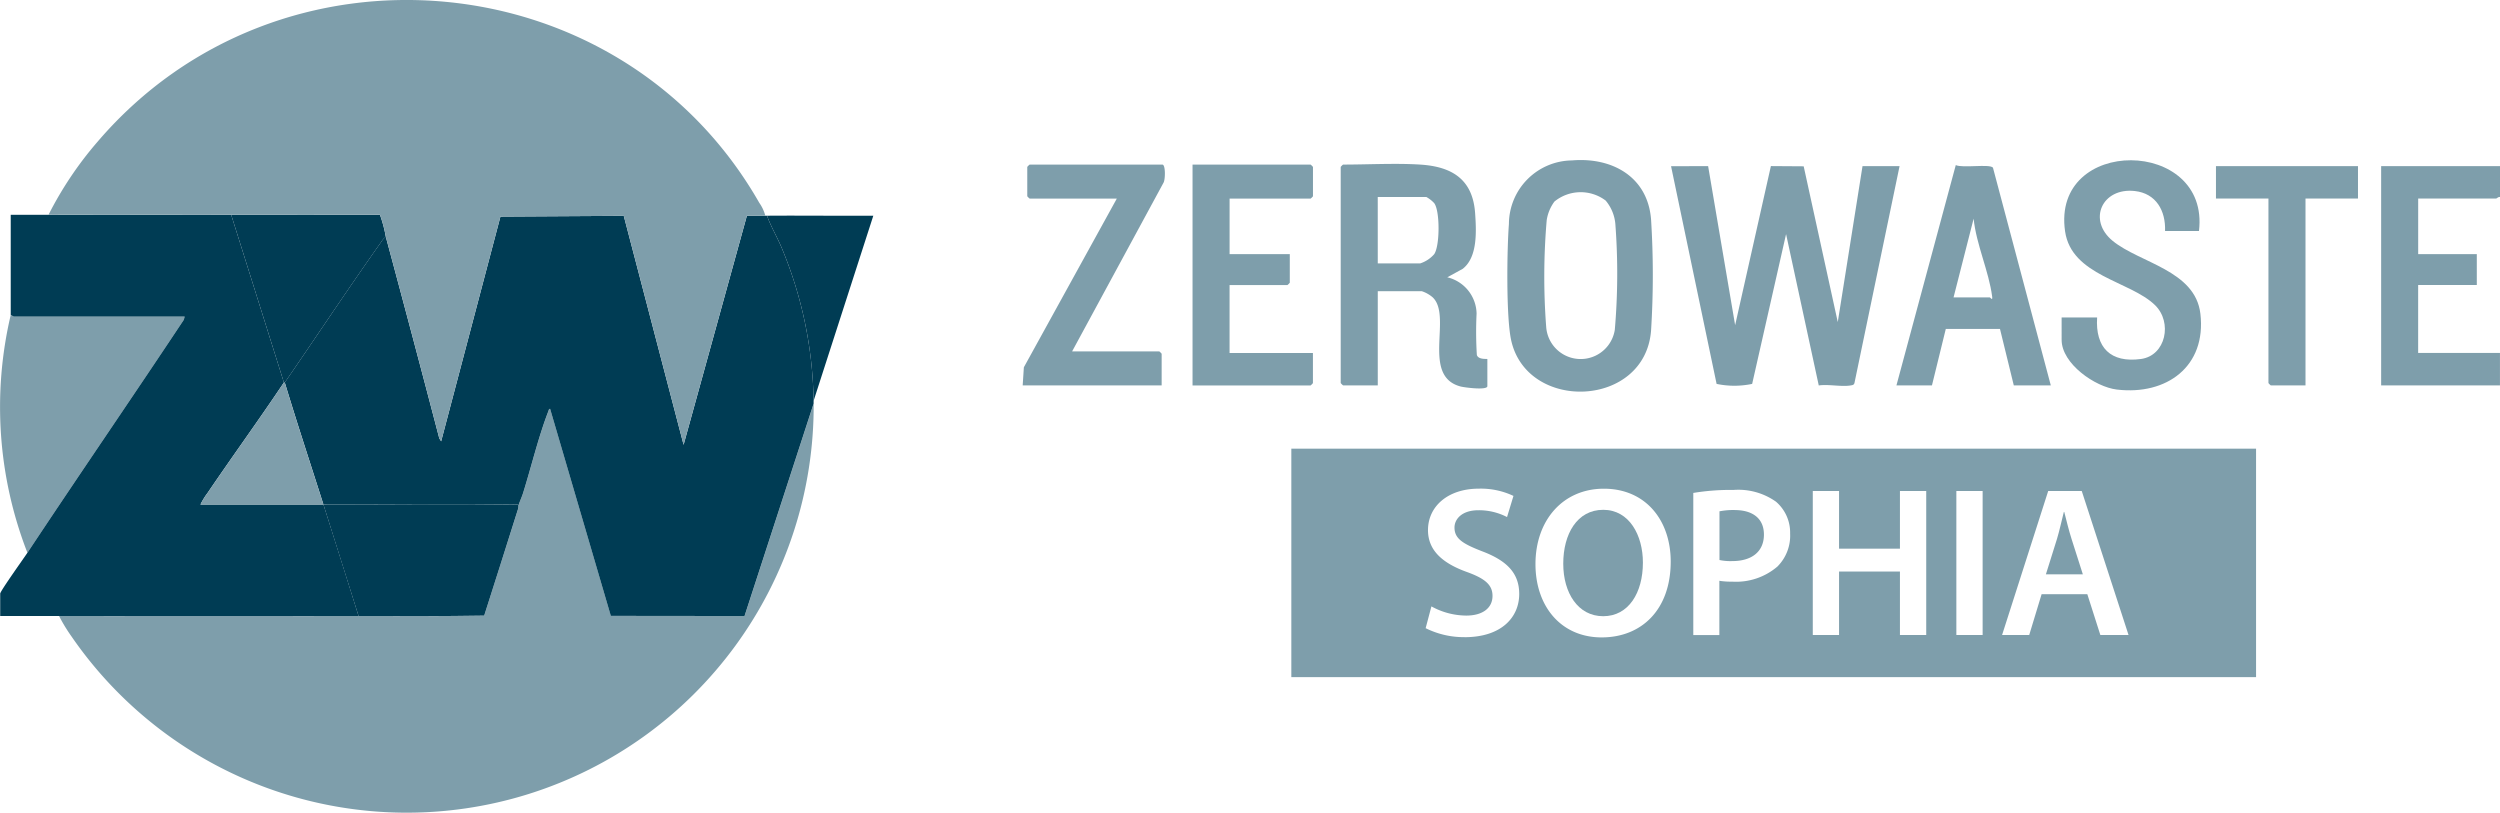
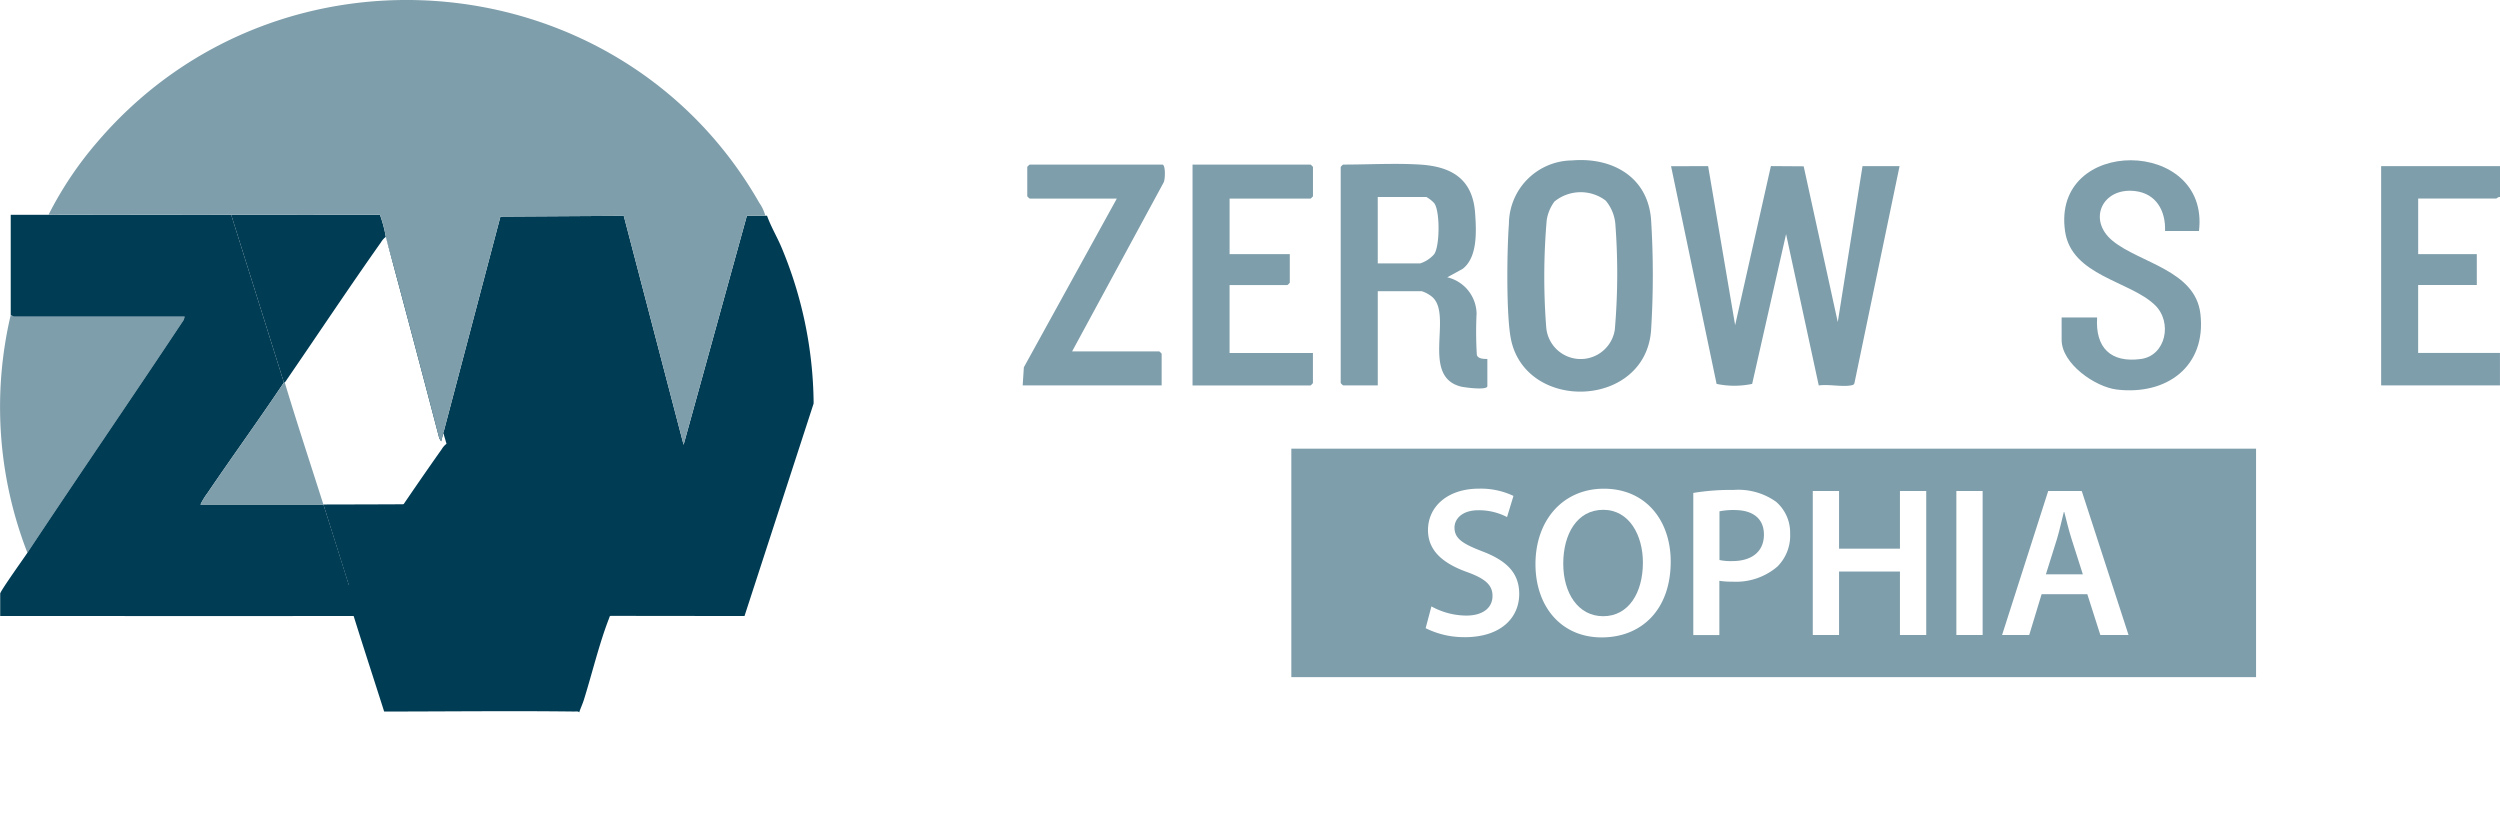
<svg xmlns="http://www.w3.org/2000/svg" width="214.087" height="69.587" viewBox="0 0 214.087 69.587">
  <defs>
    <style>.a{fill:#7e9eab;}.b{fill:#003C54;}.c{fill:#003C54;}</style>
  </defs>
  <g transform="translate(-25.047 -14)">
    <path class="a" d="M278.879,46.28,281.192,59.9l3.062-13.624,2.808.019,2.919,13.339L292.1,46.28h3.173l-3.858,18.55c-.037.179-.151.2-.3.224-.776.146-1.935-.116-2.762.007L285.554,52.1l-2.905,12.828a7.431,7.431,0,0,1-3.045,0l-3.9-18.643Z" transform="translate(-107.557 -18.053)" />
    <path class="a" d="M236.13,46.028c2.726.171,4.5,1.267,4.7,4.159.106,1.514.229,3.764-1.062,4.767l-1.322.725a3.263,3.263,0,0,1,2.51,3.109,32.172,32.172,0,0,0,.023,3.547c.146.432.9.3.9.352V65c0,.379-1.97.113-2.28.033-3.414-.881-.692-6.036-2.407-7.641a2.739,2.739,0,0,0-.931-.523h-3.767v8.065H229.52a1.323,1.323,0,0,1-.2-.2V46.227a1.327,1.327,0,0,1,.2-.2c2.138,0,4.5-.132,6.609,0m-3.635,8.462h3.635a2.668,2.668,0,0,0,1.195-.788c.492-.689.509-3.718,0-4.375a2.661,2.661,0,0,0-.668-.522h-4.164Z" transform="translate(-89.462 -17.933)" />
    <path class="a" d="M258.251,45.46c3.419-.291,6.483,1.383,6.773,5.046a75.609,75.609,0,0,1,0,9.529c-.515,6.615-10.578,7-11.972.859-.449-1.979-.37-7.81-.2-9.991a5.463,5.463,0,0,1,5.4-5.443M261.14,48.9a3.551,3.551,0,0,0-4.389.081,3.589,3.589,0,0,0-.662,1.586,56.476,56.476,0,0,0-.043,9.178,2.959,2.959,0,0,0,5.873.222,56.1,56.1,0,0,0,.057-8.929,3.6,3.6,0,0,0-.837-2.138" transform="translate(-98.589 -17.722)" />
    <path class="a" d="M342.307,51.513H339.4c.062-1.723-.755-3.217-2.592-3.422-2.8-.312-4.069,2.492-1.892,4.27,2.326,1.9,7.073,2.516,7.51,6.239.529,4.516-2.893,7-7.153,6.493-1.868-.223-4.73-2.214-4.73-4.259V58.917h3.04c-.17,2.58,1.155,3.914,3.756,3.558,2.128-.291,2.718-3.139,1.2-4.614-2.139-2.079-7.145-2.5-7.7-6.315-1.186-8.187,12.426-8.04,11.466-.032" transform="translate(-128.949 -17.733)" />
-     <path class="a" d="M320.569,65H317.4l-1.182-4.833h-4.642L310.391,65H307.35l5.082-18.867c.562.28,2.929-.122,3.184.223Zm-8.328-7.536h3.107c.047,0,.251.344.2-.065-.279-2.169-1.363-4.468-1.588-6.678Z" transform="translate(-119.902 -17.996)" />
    <path class="a" d="M211.688,48.976v4.76h5.155v2.446a1.325,1.325,0,0,1-.2.2h-4.957V62.2h7.138v2.579a1.323,1.323,0,0,1-.2.2H208.515V46.067h10.113a1.324,1.324,0,0,1,.2.2v2.512a1.324,1.324,0,0,1-.2.2Z" transform="translate(-81.345 -17.971)" />
    <path class="a" d="M385.586,46.284v2.644c-.13-.043-.287.132-.331.132h-6.675v4.76H383.6v2.644h-5.023v5.817h7.006v2.776H375.408V46.284Z" transform="translate(-146.452 -18.056)" />
    <path class="a" d="M188.9,62.064h7.469a1.324,1.324,0,0,1,.2.2v2.71h-11.9l.1-1.55,7.961-14.448h-7.469a1.328,1.328,0,0,1-.2-.2V46.265a1.328,1.328,0,0,1,.2-.2h11.368c.285,0,.256,1.292.1,1.55Z" transform="translate(-72.044 -17.971)" />
-     <path class="a" d="M364.378,46.284V49.06h-4.494v16h-2.974a1.325,1.325,0,0,1-.2-.2V49.06h-4.494V46.284Z" transform="translate(-137.405 -18.056)" />
    <path class="a" d="M263.988,94.539c-2.232,0-3.421,2.068-3.421,4.611,0,2.506,1.262,4.5,3.421,4.5,2.177,0,3.4-2.012,3.4-4.592,0-2.323-1.153-4.519-3.4-4.519" transform="translate(-101.651 -36.881)" />
    <path class="a" d="M329.91,94.839h-.037c-.182.714-.366,1.574-.586,2.305l-.951,3.037H331.5l-.969-3.037c-.238-.75-.44-1.592-.623-2.305" transform="translate(-128.089 -36.998)" />
    <path class="a" d="M283.8,94.569a6.214,6.214,0,0,0-1.3.11V98.85a4.542,4.542,0,0,0,1.1.091c1.683,0,2.707-.823,2.707-2.269,0-1.372-.951-2.1-2.506-2.1" transform="translate(-110.206 -36.893)" />
    <path class="a" d="M222.386,105.52H305V85.953H222.386Zm14.832-3.426a7.325,7.325,0,0,1-3.33-.768l.494-1.866a6.233,6.233,0,0,0,2.982.787c1.445,0,2.25-.678,2.25-1.684,0-.933-.621-1.482-2.195-2.049-2.031-.732-3.33-1.811-3.33-3.586,0-2.013,1.684-3.55,4.355-3.55a6.514,6.514,0,0,1,2.964.622l-.55,1.811a5.223,5.223,0,0,0-2.451-.585c-1.427,0-2.049.768-2.049,1.482,0,.952.714,1.391,2.36,2.031,2.14.806,3.183,1.885,3.183,3.659,0,1.976-1.5,3.7-4.683,3.7m11.746.018c-3.476,0-5.671-2.653-5.671-6.276,0-3.787,2.378-6.458,5.854-6.458,3.6,0,5.727,2.726,5.727,6.239,0,4.134-2.507,6.495-5.91,6.495m15.076-6.092a5.44,5.44,0,0,1-3.9,1.317,6.273,6.273,0,0,1-1.1-.073v4.647h-2.232V89.744a19.507,19.507,0,0,1,3.439-.256,5.58,5.58,0,0,1,3.641,1.006A3.483,3.483,0,0,1,265.1,93.22a3.737,3.737,0,0,1-1.061,2.8m12.716,5.891h-2.251V96.477h-5.214v5.433h-2.25V89.579h2.25v4.94h5.214v-4.94h2.251Zm4.83,0h-2.25V89.579h2.25Zm10.081,0-1.116-3.494h-3.915l-1.061,3.494h-2.324L287.2,89.579h2.873l4.007,12.331Z" transform="translate(-86.756 -33.532)" />
    <g transform="translate(25.047 14.001)">
-       <path class="a" d="M11.628,97.656q12.824.016,25.651,0c3.586,0,7.175.031,10.76-.034.965-3.046,1.94-6.088,2.9-9.136.034-.108.013-.233.034-.3.111-.354.283-.709.4-1.07.7-2.24,1.324-4.857,2.167-7.006.03-.079.027-.181.144-.193l5.2,17.73,11.449.013,5.917-18.195A34.849,34.849,0,0,1,12.695,99.409a14.464,14.464,0,0,1-1.067-1.753" transform="translate(-6.571 -44.907)" />
      <path class="a" d="M.92,62.008l.26.15H15.813l-.07.267C11.313,69.1,6.773,75.7,2.348,82.379A34.439,34.439,0,0,1,.92,62.008" transform="translate(0 -35.041)" />
-       <path class="b" d="M64.731,44.279Q67.052,52.9,69.31,61.54l.16.253,5.077-19.244,10.56-.064,5.125,19.61,5.42-19.617c.524-.008,1.052,0,1.576,0h.15c.327.92.832,1.76,1.216,2.656a35.226,35.226,0,0,1,2.771,13.2c0,.075,0,.15,0,.226L95.448,76.755,84,76.742l-5.2-17.73c-.117.011-.114.114-.145.193-.842,2.149-1.464,4.766-2.166,7.006-.113.361-.285.716-.4,1.07-.078-.125-.285-.075-.413-.077-5.425-.067-10.861,0-16.287,0-1.106-3.48-2.254-6.951-3.31-10.449,2.746-3.989,5.44-8.059,8.243-12.02a1.613,1.613,0,0,1,.407-.458" transform="translate(-31.692 -24.003)" />
+       <path class="b" d="M64.731,44.279Q67.052,52.9,69.31,61.54l.16.253,5.077-19.244,10.56-.064,5.125,19.61,5.42-19.617c.524-.008,1.052,0,1.576,0h.15c.327.92.832,1.76,1.216,2.656a35.226,35.226,0,0,1,2.771,13.2c0,.075,0,.15,0,.226L95.448,76.755,84,76.742c-.117.011-.114.114-.145.193-.842,2.149-1.464,4.766-2.166,7.006-.113.361-.285.716-.4,1.07-.078-.125-.285-.075-.413-.077-5.425-.067-10.861,0-16.287,0-1.106-3.48-2.254-6.951-3.31-10.449,2.746-3.989,5.44-8.059,8.243-12.02a1.613,1.613,0,0,1,.407-.458" transform="translate(-31.692 -24.003)" />
      <path class="b" d="M4.176,42.293c5.214-.015,10.432,0,15.646,0l4.513,14.357c-2.126,3.182-4.382,6.28-6.53,9.448a6.086,6.086,0,0,0-.615,1q5.264,0,10.531,0,1.516,4.769,3.009,9.547-12.824.012-25.651,0c-1.679,0-3.361,0-5.04,0V74.729c0-.21,2.035-3.048,2.332-3.5,4.424-6.676,8.965-13.279,13.394-19.953l.07-.267H1.2l-.26-.15v-8.57c1.077,0,2.158,0,3.235,0" transform="translate(-0.022 -23.896)" />
-       <path class="c" d="M151.04,42.467c3.032-.022,6.069.016,9.1,0l-5.115,15.86a35.222,35.222,0,0,0-2.771-13.205c-.384-.9-.889-1.735-1.216-2.656" transform="translate(-85.354 -23.995)" />
      <path class="c" d="M45.529,42.3q6.367,0,12.738,0a10.865,10.865,0,0,1,.5,1.883,1.607,1.607,0,0,0-.407.458c-2.8,3.961-5.5,8.031-8.243,12.021h-.075Z" transform="translate(-25.729 -23.901)" />
      <path class="c" d="M80.39,99.378c-.021.068,0,.193-.034.3-.956,3.048-1.932,6.091-2.9,9.136-3.585.066-7.174.031-10.76.035q-1.5-4.774-3.009-9.547c5.425,0,10.861-.068,16.287,0,.127,0,.334-.048.413.077" transform="translate(-35.992 -56.1)" />
      <path class="a" d="M70.933,18.472c-.524,0-1.052,0-1.576,0l-5.42,19.616L58.813,18.482l-10.56.064L43.176,37.79l-.16-.253Q40.763,28.9,38.437,20.276a10.913,10.913,0,0,0-.5-1.883q-6.368.007-12.738,0c-5.214,0-10.432-.015-15.646,0a30.842,30.842,0,0,1,4.215-6.275C29.317-6.04,58.578-3.393,70.42,17.369a3.4,3.4,0,0,1,.514,1.1" transform="translate(-5.398 0)" />
      <path class="a" d="M50,85.766q-5.264,0-10.531,0a6.106,6.106,0,0,1,.615-1c2.148-3.167,4.4-6.265,6.53-9.448h.075c1.056,3.5,2.2,6.968,3.31,10.449" transform="translate(-22.304 -42.563)" />
    </g>
  </g>
</svg>